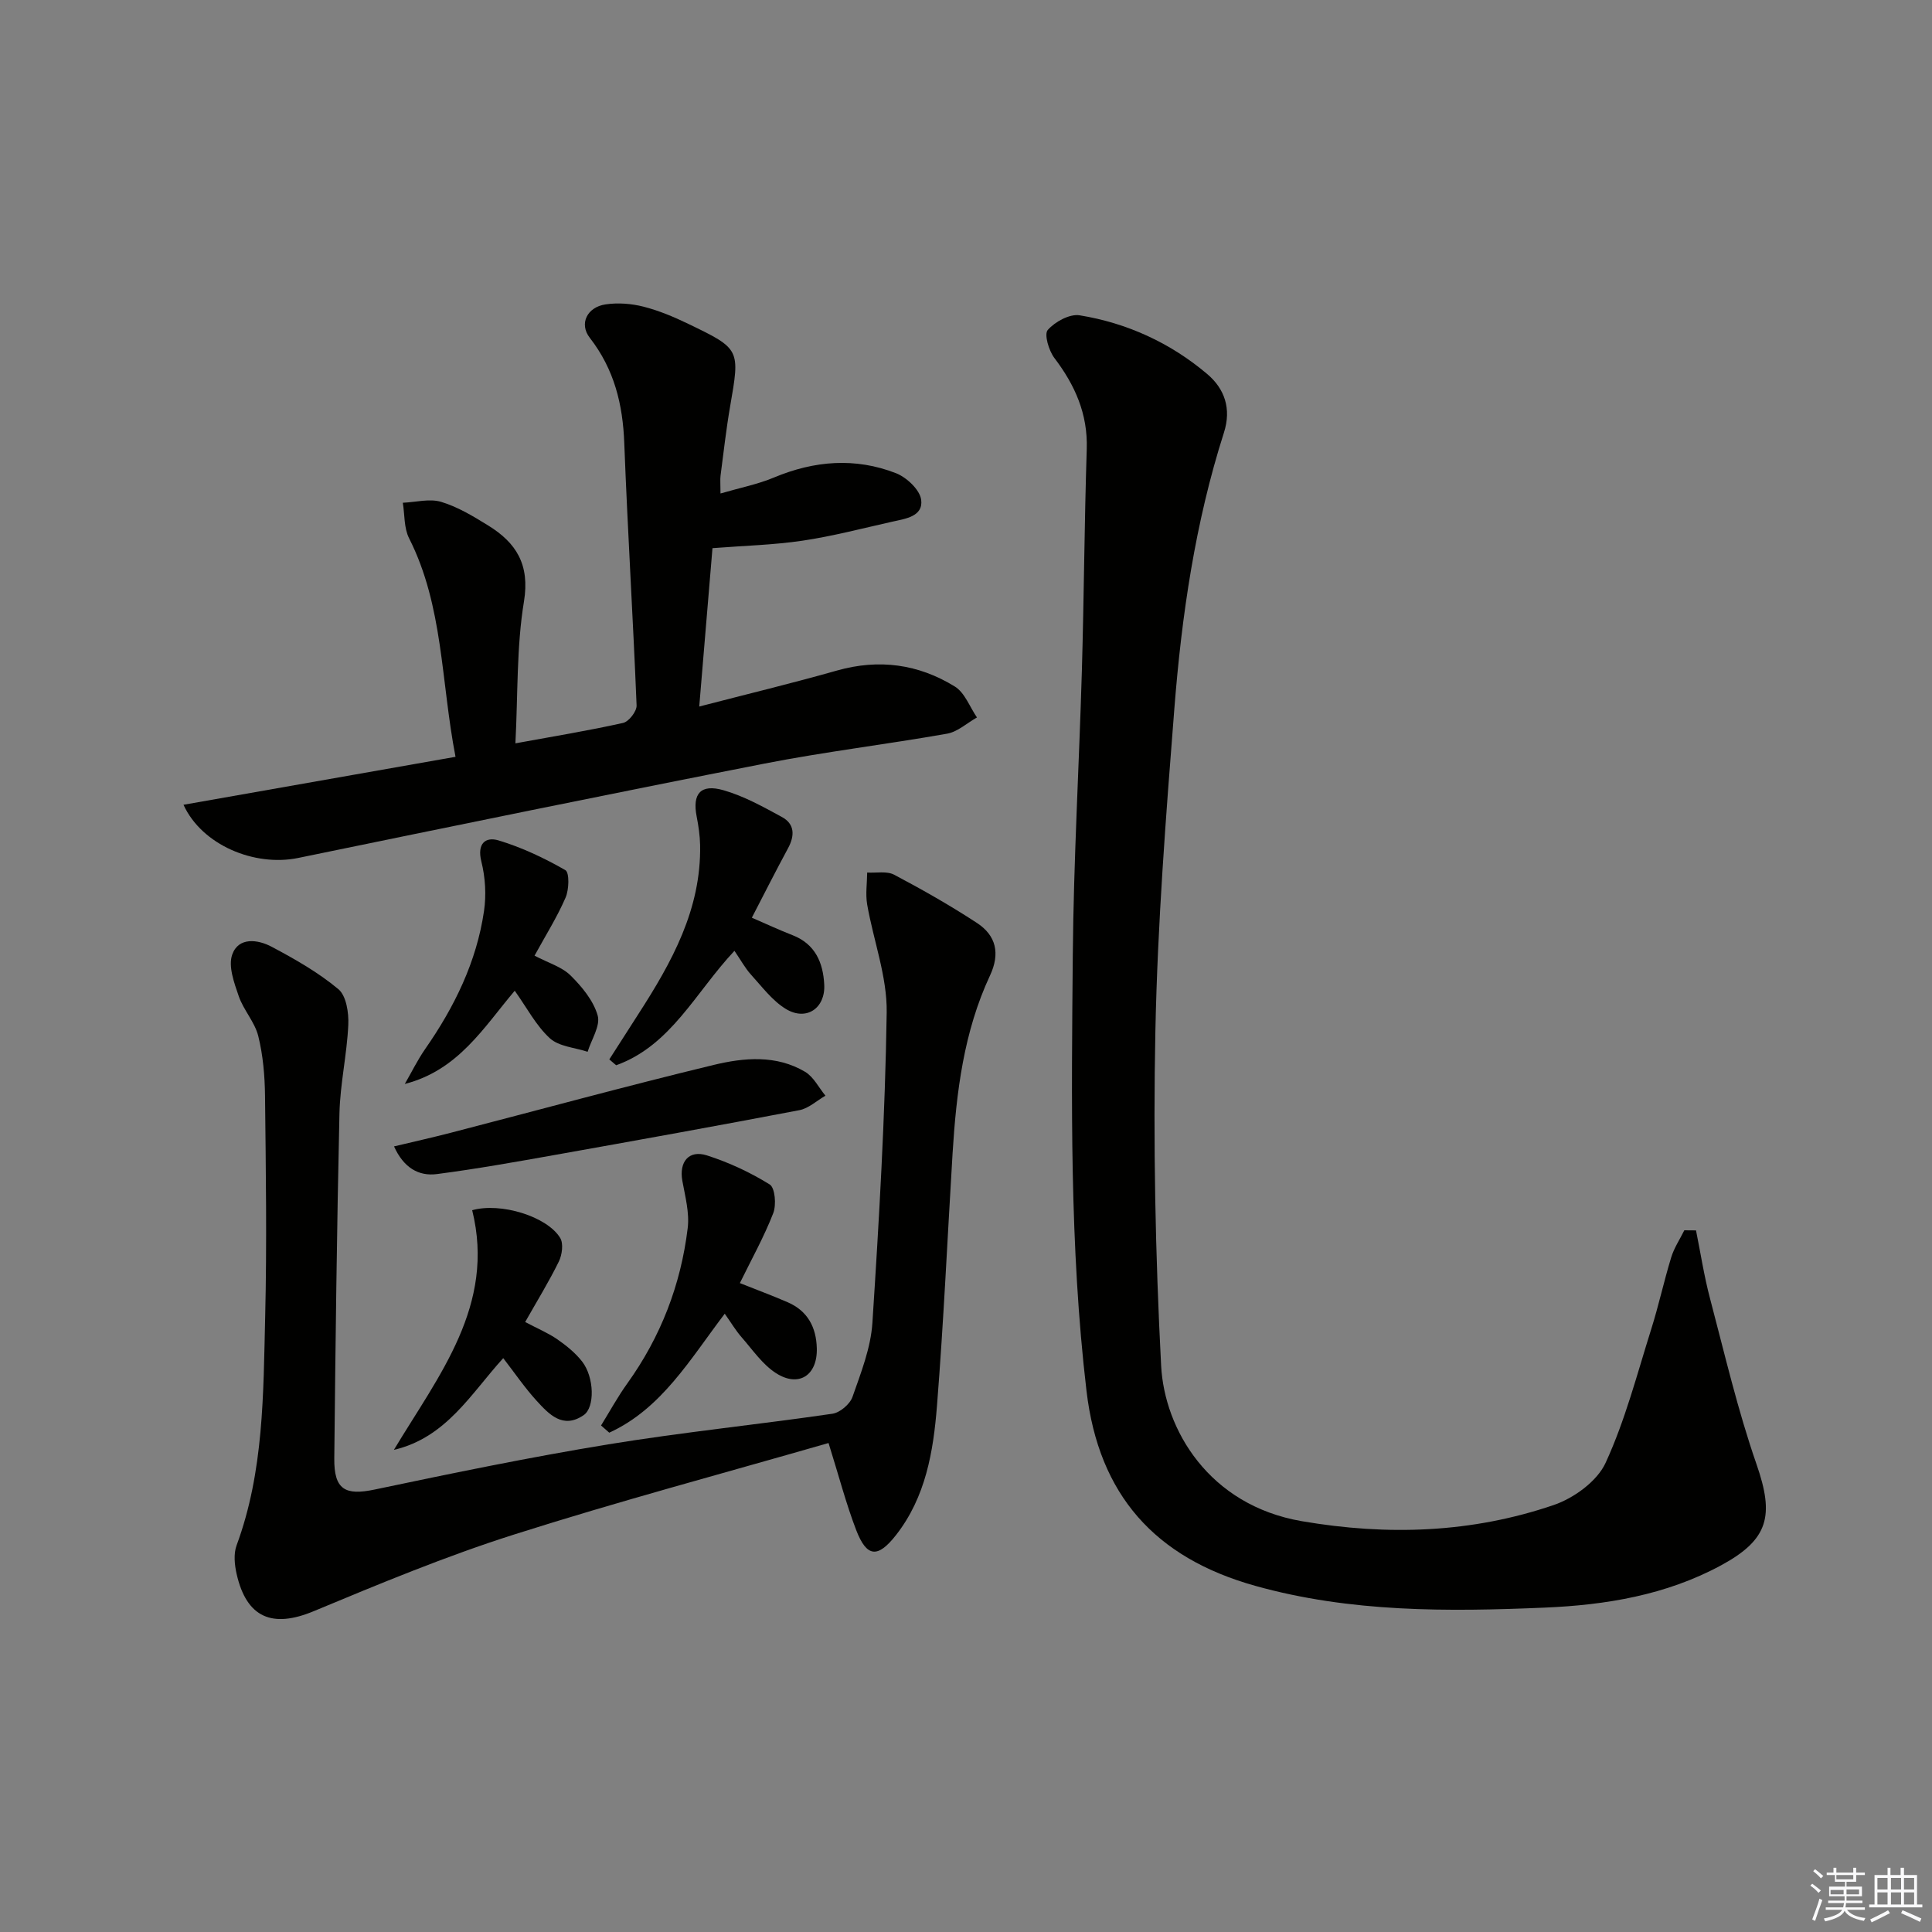
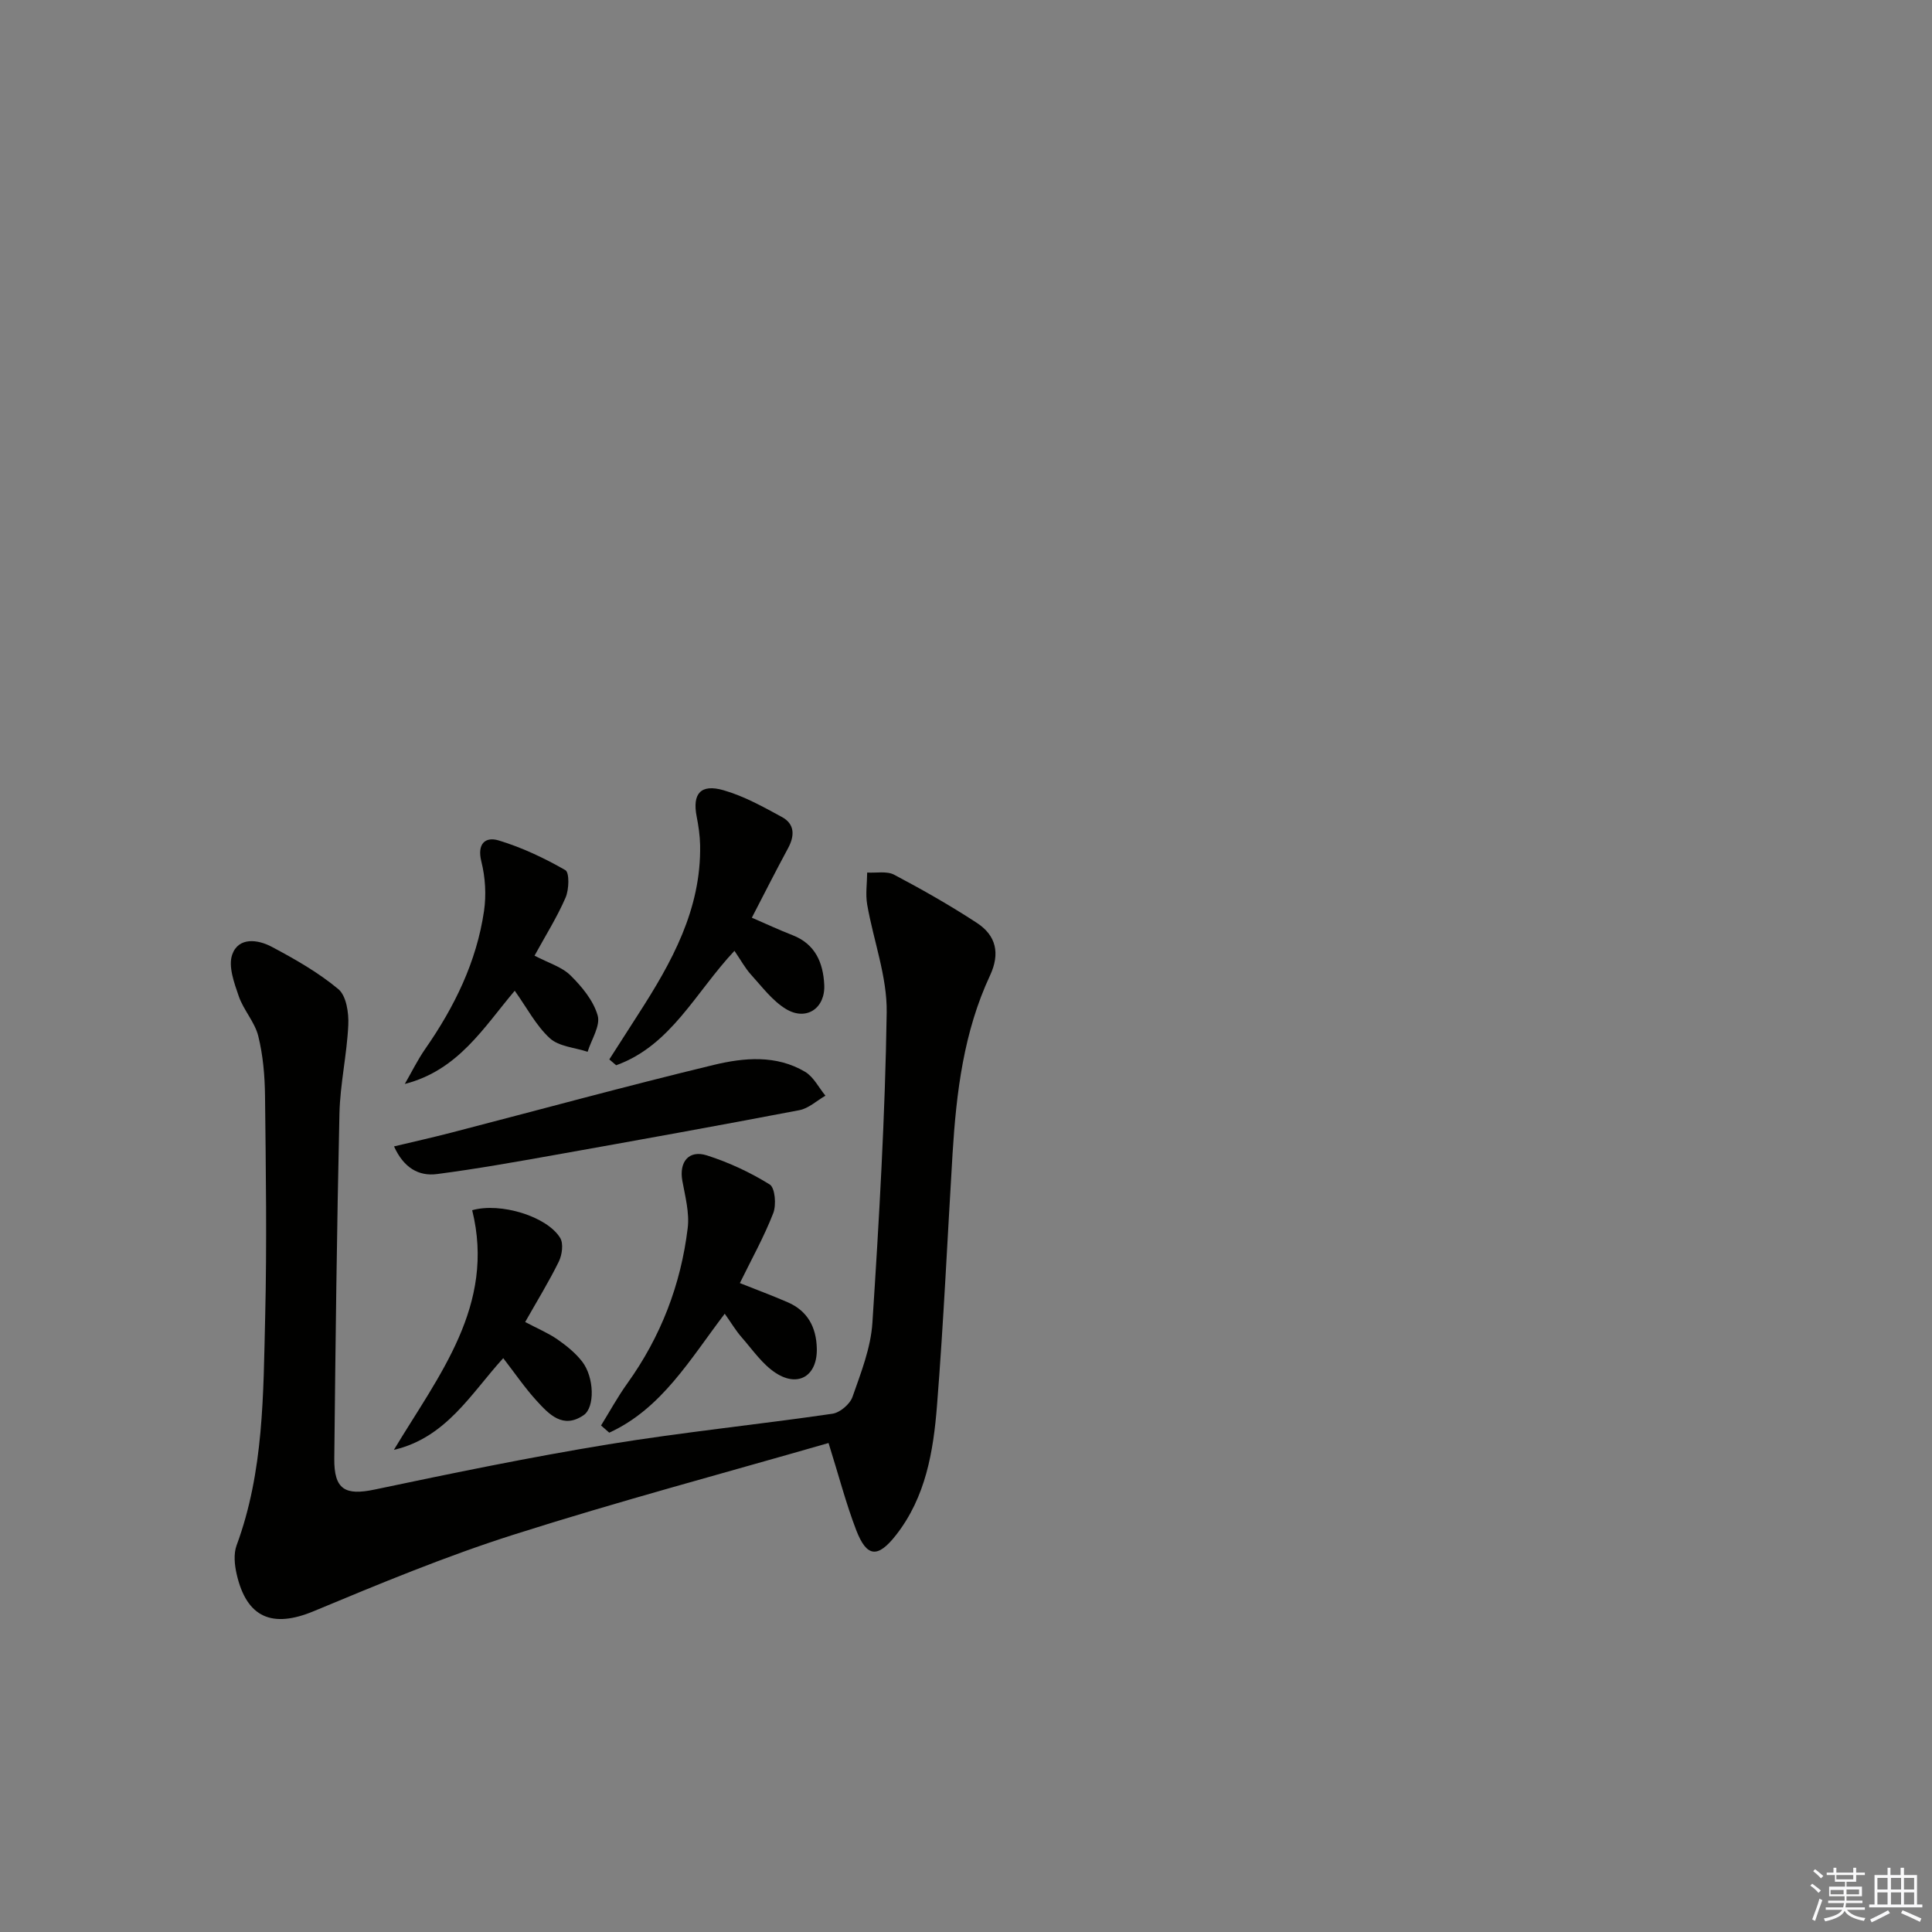
<svg xmlns="http://www.w3.org/2000/svg" enable-background="new 0 0 400 400" viewBox="0 0 400 400">
  <rect x="0" y="0" width="400" height="400" fill="#808080" stroke="none" />
  <g fill="#010100">
-     <path d="m351.14 254.74c.95 4.69 1.67 9.44 2.89 14.05 3.04 11.51 5.74 23.15 9.64 34.37 3.69 10.63 2.56 15.56-7.33 20.92-11.38 6.17-23.9 8.23-36.53 8.76-20.1.85-40.19 1.01-59.93-4.51-20.78-5.81-32.39-18.83-34.93-40.35-3.54-30-3.1-60.13-2.84-90.24.17-19.62 1.31-39.24 1.88-58.86.44-15.3.52-30.62 1.01-45.92.23-7.27-2.43-13.21-6.7-18.84-1.16-1.53-2.16-4.92-1.37-5.81 1.5-1.7 4.53-3.36 6.59-3.03 9.84 1.6 18.78 5.7 26.41 12.15 3.62 3.06 5.06 7.18 3.47 12.15-5.95 18.61-8.75 37.84-10.27 57.22-1.74 22.19-3.47 44.43-3.92 66.67-.47 23.08-.01 46.22 1.19 69.28.69 13.2 9.86 28.9 29.16 32.2 17.75 3.04 35.15 2.44 52.12-3.35 4.18-1.43 8.99-4.92 10.74-8.73 4.06-8.81 6.52-18.38 9.45-27.69 1.55-4.9 2.63-9.95 4.14-14.87.6-1.96 1.79-3.73 2.71-5.59.79.02 1.6.02 2.42.02z" />
    <path d="m171.54 298.76c-21.67 6.25-43.6 12.1-65.21 18.98-14.05 4.47-27.75 10.16-41.38 15.84-8.52 3.55-13.89 1.42-15.96-7.71-.43-1.89-.65-4.17-.01-5.91 5.66-15.31 5.53-31.34 5.92-47.25.37-15.28.14-30.58-.03-45.86-.05-4.13-.41-8.36-1.4-12.35-.72-2.9-3.05-5.37-4.04-8.25-.95-2.76-2.21-6.19-1.35-8.62 1.31-3.68 5.32-3.13 8.17-1.61 4.81 2.55 9.64 5.3 13.8 8.77 1.65 1.37 2.18 4.91 2.06 7.41-.28 6.12-1.69 12.21-1.83 18.32-.54 23.8-.82 47.62-1.07 71.43-.07 6.48 2.27 7.73 8.38 6.44 16.06-3.38 32.15-6.7 48.34-9.35 15.4-2.52 30.96-4.09 46.41-6.34 1.57-.23 3.63-1.98 4.16-3.49 1.75-4.99 3.78-10.13 4.12-15.31 1.39-21.4 2.64-42.84 2.96-64.28.11-7.42-2.74-14.88-4.04-22.35-.37-2.14-.02-4.41 0-6.62 1.88.12 4.06-.35 5.58.45 5.85 3.09 11.62 6.37 17.15 9.99 3.97 2.6 4.83 6.31 2.7 10.88-5.44 11.64-6.97 24.17-7.75 36.83-1.06 17.43-1.85 34.88-3.23 52.28-.75 9.44-2.33 18.86-8.45 26.7-3.79 4.85-6.07 4.7-8.27-.98-2.13-5.55-3.62-11.33-5.73-18.04z" />
-     <path d="m37.99 166.62c18.71-3.3 37.19-6.56 56.32-9.93-3.04-15.69-2.5-31.19-9.61-45.24-1.08-2.13-.9-4.89-1.3-7.36 2.67-.11 5.54-.91 7.95-.18 3.43 1.03 6.64 2.98 9.73 4.89 5.81 3.59 8.65 8.09 7.4 15.74-1.55 9.42-1.24 19.14-1.77 29.36 8.03-1.47 15.21-2.64 22.3-4.23 1.19-.27 2.84-2.4 2.79-3.62-.73-18.1-1.86-36.19-2.55-54.29-.3-8.06-2.08-15.31-7.14-21.82-2.27-2.92-.54-6.36 3.26-6.92 2.55-.38 5.34-.17 7.85.47 3.19.81 6.3 2.12 9.28 3.56 10.8 5.2 10.72 5.25 8.66 17.11-.82 4.74-1.35 9.54-1.98 14.32-.1.79-.01 1.61-.01 3.69 4.08-1.19 7.73-1.9 11.08-3.31 8.35-3.49 16.81-4.17 25.23-.9 2.22.86 4.97 3.44 5.24 5.52.45 3.47-3.31 3.93-6.04 4.54-6.15 1.38-12.28 2.99-18.51 3.92-6.01.89-12.13 1.04-18.66 1.55-.86 10.24-1.76 21.1-2.74 32.79 10.01-2.6 19.31-4.84 28.51-7.45 8.7-2.47 16.88-1.34 24.41 3.31 2.06 1.27 3.08 4.22 4.58 6.4-2.05 1.15-3.99 2.97-6.18 3.36-12.57 2.22-25.28 3.74-37.8 6.19-32.24 6.31-64.42 12.93-96.6 19.55-9.01 1.83-19.88-2.67-23.7-11.02z" />
    <path d="m124.44 295.13c1.8-2.91 3.45-5.94 5.44-8.71 6.93-9.66 11.08-20.42 12.5-32.15.39-3.18-.52-6.56-1.11-9.8-.7-3.89 1.32-6.45 5.08-5.26 4.54 1.45 8.97 3.51 13.01 6.02 1.11.69 1.4 4.23.73 5.95-1.91 4.91-4.5 9.55-6.91 14.47 3.51 1.4 6.76 2.6 9.93 3.98 4.12 1.79 5.89 5.19 6 9.51.16 5.61-3.74 8.19-8.47 5.14-2.8-1.81-4.84-4.84-7.11-7.43-1.19-1.36-2.12-2.94-3.48-4.86-7.15 9.39-13.05 19.66-23.91 24.63-.56-.49-1.13-.99-1.7-1.49z" />
    <path d="m152.06 196.86c-8.05 8.56-13.13 19.6-24.49 23.69-.47-.4-.94-.81-1.42-1.21 2.01-3.13 4.01-6.26 6.02-9.39 6.9-10.7 13.03-21.69 12.78-34.98-.04-1.97-.33-3.96-.71-5.9-.93-4.72.79-6.83 5.56-5.46 4.22 1.21 8.21 3.43 12.1 5.55 2.66 1.45 2.66 3.87 1.25 6.47-2.51 4.64-4.89 9.35-7.49 14.37 3.05 1.32 5.7 2.56 8.43 3.62 4.71 1.83 6.33 5.7 6.56 10.24.25 4.89-3.7 7.58-7.9 5.06-2.84-1.71-4.99-4.64-7.29-7.16-1.19-1.32-2.07-2.96-3.4-4.9z" />
    <path d="m81.58 237.35c4.15-.99 7.96-1.84 11.74-2.82 18.14-4.7 36.23-9.65 54.45-14.05 6.26-1.51 12.95-2.12 18.92 1.43 1.76 1.05 2.82 3.26 4.21 4.94-1.79 1.03-3.48 2.63-5.4 3-16.79 3.21-33.62 6.24-50.46 9.24-8.15 1.45-16.31 2.91-24.51 3.98-3.91.53-6.98-1.36-8.95-5.72z" />
    <path d="m108.73 273.71c2.61 1.38 4.76 2.27 6.64 3.57 1.89 1.31 3.76 2.82 5.16 4.62 2.51 3.24 2.67 9.47.31 11.09-4.3 2.95-7.18-.18-9.76-3-2.44-2.68-4.5-5.71-6.89-8.8-6.68 7.33-11.78 16.45-22.64 18.99 9.3-15.47 21.09-29.93 16.21-49.62 5.9-1.66 15.5 1.28 18.22 5.74.71 1.17.4 3.5-.28 4.89-2.04 4.16-4.48 8.12-6.97 12.52z" />
    <path d="m110.67 197.86c2.87 1.51 5.64 2.31 7.44 4.08 2.37 2.34 4.75 5.22 5.63 8.3.61 2.13-1.3 4.99-2.08 7.52-2.66-.88-5.94-1.08-7.82-2.8-2.86-2.62-4.75-6.31-7.27-9.84-6.41 7.58-11.68 16.46-22.76 19.3 1.4-2.42 2.63-4.95 4.22-7.24 6.05-8.69 10.64-18.03 12.18-28.56.49-3.34.27-6.98-.55-10.25-.93-3.72.85-5.19 3.57-4.37 4.81 1.45 9.46 3.65 13.82 6.15.87.5.77 4.02.05 5.68-1.76 4.07-4.15 7.86-6.43 12.03z" />
  </g>
  <path d="m374.8 390.4.4-.4c.7.5 1.3 1 1.8 1.4l-.5.5c-.5-.6-1.1-1.1-1.7-1.5zm1 7.3-.6-.3c.5-1.4 1.1-2.8 1.5-4.3.2.1.4.2.6.3-.5 1.3-1 2.8-1.5 4.3zm-.4-10.3.4-.4c.4.3 1 .8 1.7 1.4l-.5.5c-.4-.5-1-1-1.6-1.5zm2.5.3h1.7v-1h.6v1h3.5v-1h.6v1h1.8v.5h-1.8v1.4h-2v1h3.2v2h-3.2v.9h3.3v.5h-3.4c0 .3-.1.6-.1.9h4v.5h-3.7c.7.9 1.9 1.5 3.8 1.7-.1.2-.2.4-.3.6-2.1-.4-3.5-1.1-4-2.1-.4 1-1.8 1.7-4 2.2-.1-.2-.2-.4-.3-.6 2.1-.4 3.4-1 3.8-1.8h-3.4v-.5h3.6c.1-.3.1-.6.2-.9h-3.3v-.5h3.4c0-.3 0-.6 0-.9h-3.2v-2h3.3v-1h-2.1v-1.4h-1.7v-.5zm1.1 3.5v1h2.7c0-.3 0-.4 0-.4 0-.1 0-.2 0-.2 0-.1 0-.2 0-.3h-2.7zm1.2-3v.9h3.5v-.9zm4.7 3h-2.6v.6.4h2.6z" fill="#fafafb" />
  <path d="m393.6 386.7h.6v1.5h2.7v6.1h1.1v.6h-11v-.6h1.1v-6.1h2.7v-1.5h.6v1.5h2.1v-1.5zm-2.7 8.8.4.6c-1.2.6-2.5 1.3-3.8 1.9-.1-.2-.2-.4-.3-.6 1.2-.6 2.5-1.2 3.7-1.9zm-2.2-6.7v2.4h2.1v-2.4zm0 3v2.5h2.1v-2.5zm2.8-3v2.4h2.1v-2.4zm0 3v2.5h2.1v-2.5zm6 6.1c-1.4-.7-2.7-1.3-3.9-1.8l.3-.6c1.5.6 2.7 1.2 3.9 1.7zm-1.2-9.1h-2.1v2.4h2.1zm-2.1 3v2.5h2.1v-2.5z" fill="#fafafb" />
</svg>